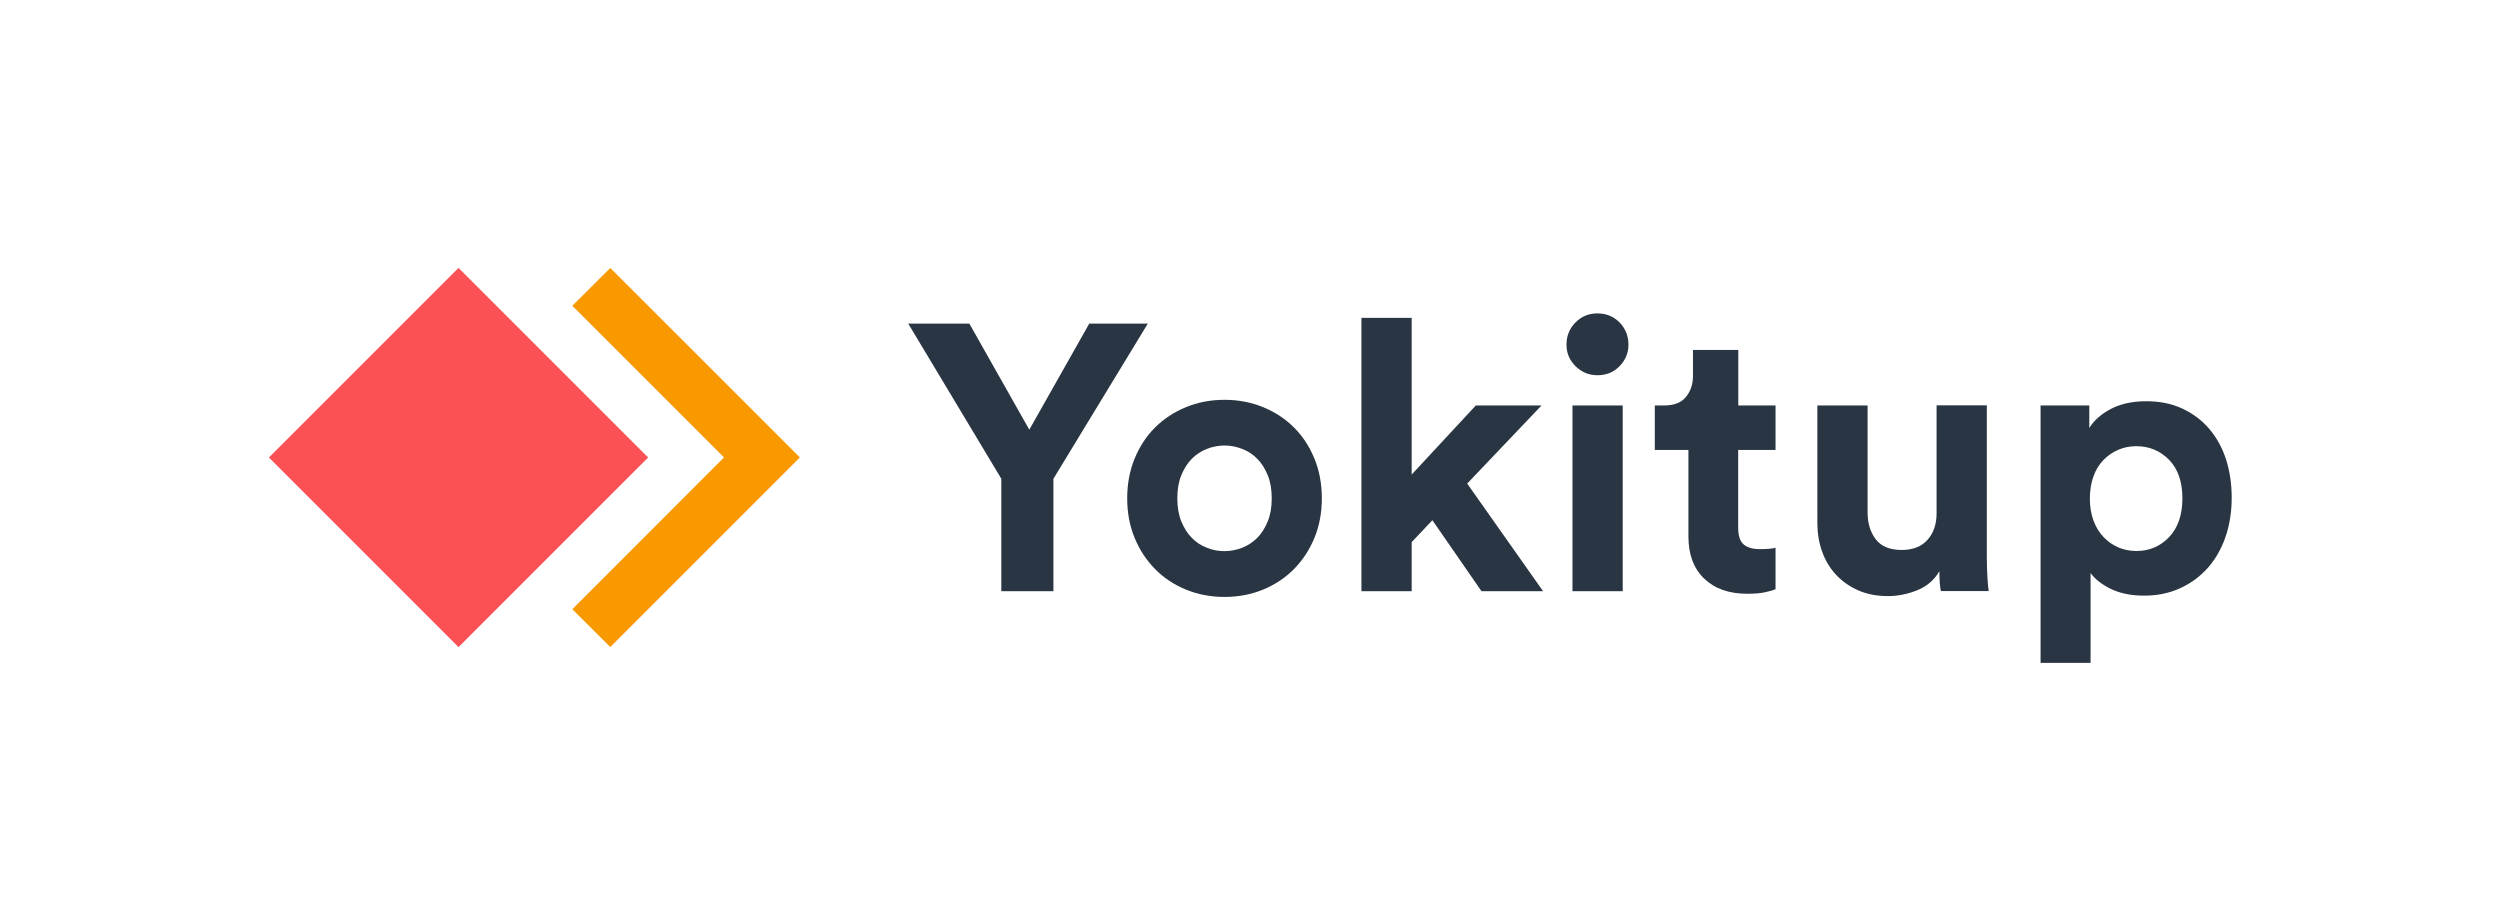
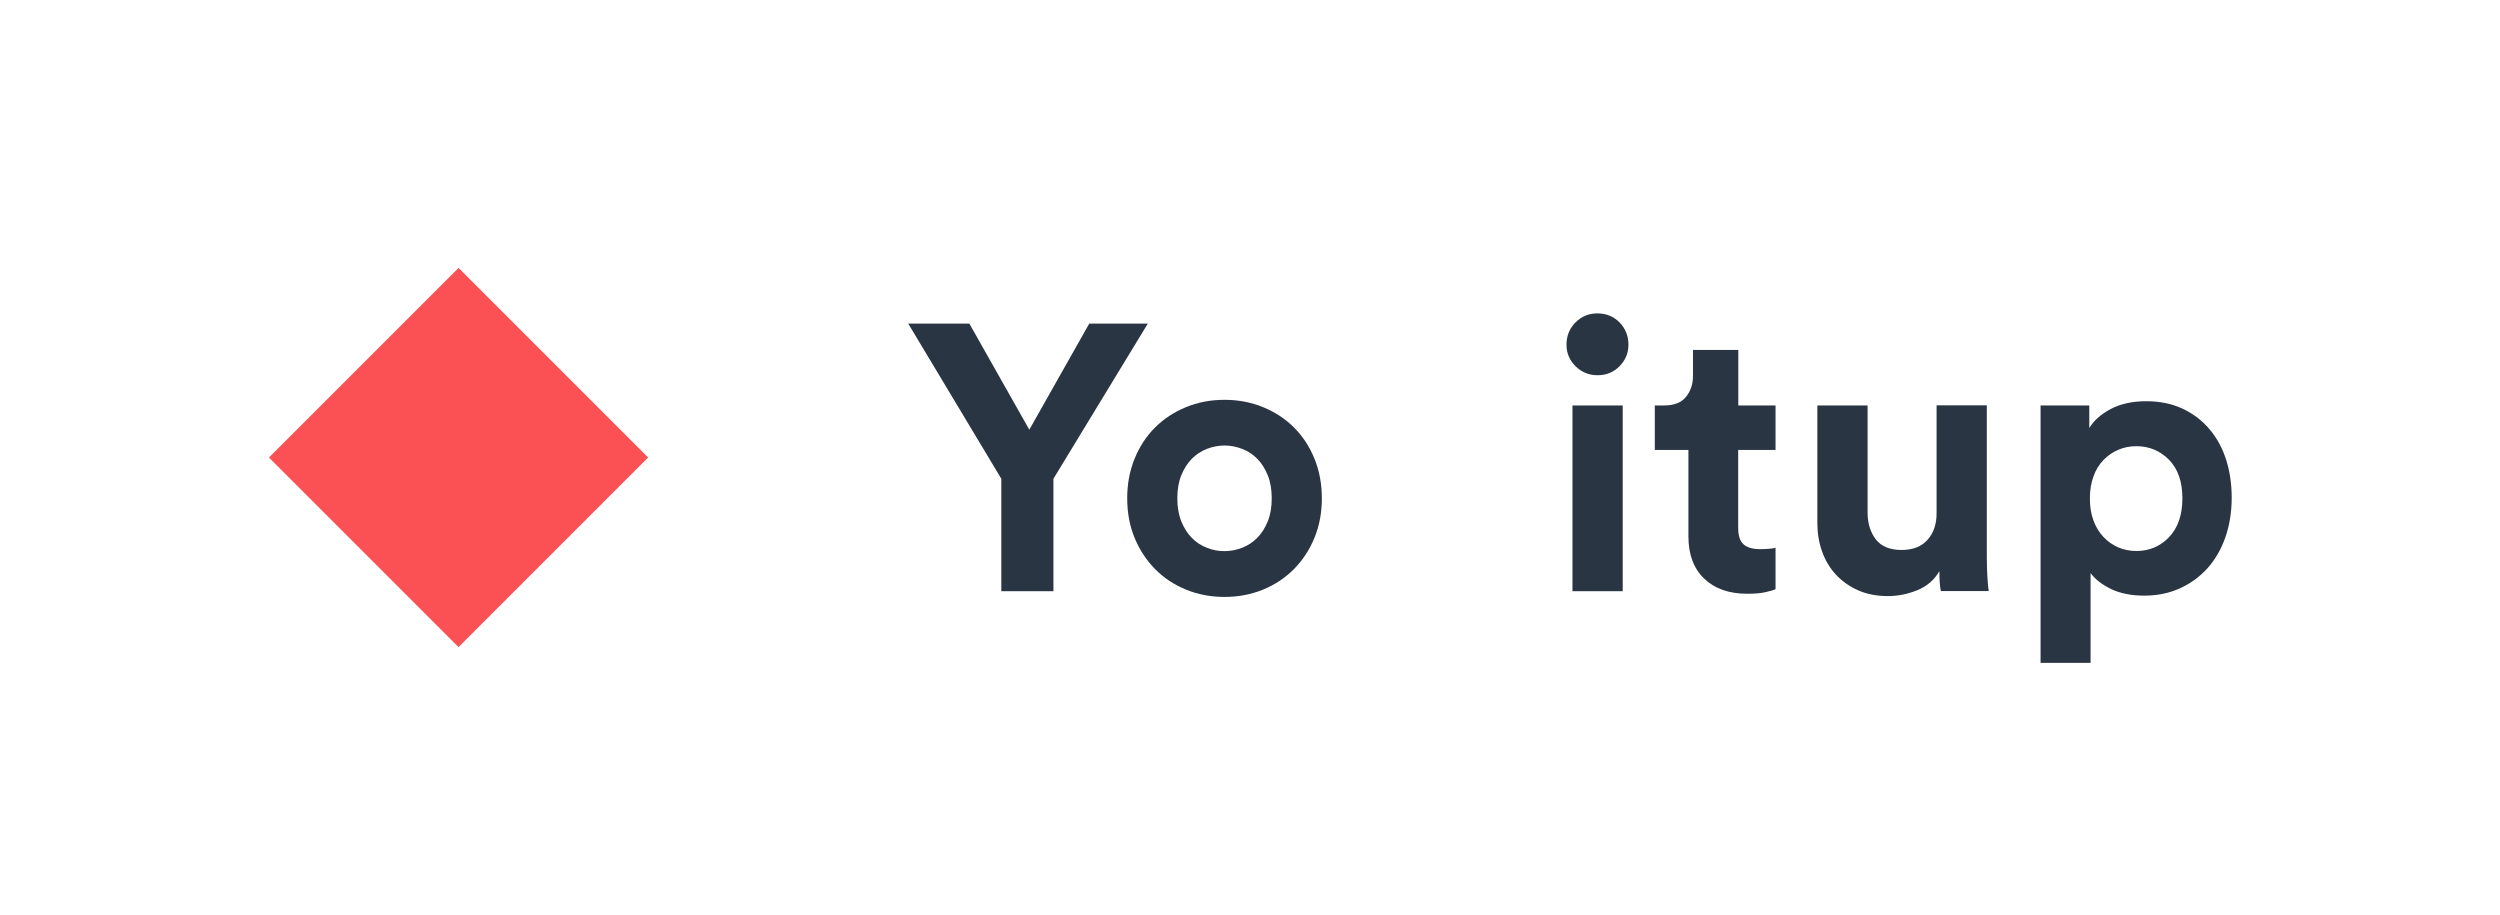
<svg xmlns="http://www.w3.org/2000/svg" version="1.1" id="Calque_1" x="0px" y="0px" viewBox="0 0 2134.7 781.3" style="enable-background:new 0 0 2134.7 781.3;" xml:space="preserve">
  <style type="text/css">
	.st1{fill:#F99900;}
	.st2{fill:#FB5155;}
	.st3{fill:#293542;}
	.st9{fill:none;}
</style>
  <g>
-     <rect class="st9" width="2134.7" height="781.3" />
-     <polygon class="st1" points="521.1,228.8 488.7,261.1 618.2,390.6 488.7,520.2 521.1,552.5 683,390.6  " />
    <rect x="277.1" y="276.2" transform="matrix(0.707 -0.707 0.707 0.707 -161.545 391.295)" class="st2" width="229" height="229" />
    <g>
      <g>
        <path class="st3" d="M775.5,276.3h52.2l51.2,90.6l51.2-90.6h50l-80.6,132.5v96h-44.5v-96L775.5,276.3z" />
        <path class="st3" d="M1045.6,341.4c11.8,0,22.8,2.1,33,6.3c10.2,4.2,19,10,26.4,17.4c7.4,7.4,13.2,16.3,17.4,26.6     c4.2,10.3,6.3,21.6,6.3,33.8c0,12.2-2.1,23.5-6.3,33.7c-4.2,10.2-10,19.1-17.4,26.6c-7.4,7.5-16.2,13.4-26.4,17.6     c-10.2,4.2-21.2,6.3-33,6.3c-11.8,0-22.8-2.1-33-6.3c-10.2-4.2-19-10-26.4-17.6c-7.4-7.5-13.2-16.4-17.4-26.6     c-4.2-10.2-6.3-21.4-6.3-33.7c0-12.2,2.1-23.5,6.3-33.8c4.2-10.3,10-19.2,17.4-26.6c7.4-7.4,16.2-13.2,26.4-17.4     C1022.7,343.5,1033.7,341.4,1045.6,341.4z M1045.6,470.6c5.2,0,10.2-1,15.1-2.9c4.9-1.9,9.2-4.8,12.9-8.5c3.7-3.8,6.6-8.4,8.9-14     c2.3-5.6,3.4-12.1,3.4-19.7c0-7.5-1.1-14.1-3.4-19.7c-2.3-5.6-5.2-10.3-8.9-14c-3.7-3.8-8-6.6-12.9-8.5c-4.9-1.9-10-2.9-15.1-2.9     s-10.2,1-15.1,2.9c-4.9,1.9-9.2,4.8-12.9,8.5c-3.7,3.8-6.6,8.4-8.9,14c-2.3,5.6-3.4,12.1-3.4,19.7c0,7.5,1.1,14.1,3.4,19.7     c2.3,5.6,5.2,10.3,8.9,14c3.7,3.8,7.9,6.6,12.9,8.5C1035.3,469.7,1040.4,470.6,1045.6,470.6z" />
-         <path class="st3" d="M1252.8,412.9l64.8,91.9H1265l-41.9-60.6l-17.7,18.7v41.9h-42.9V271.4h42.9v133.8l54.8-59h56.1L1252.8,412.9     z" />
        <path class="st3" d="M1337.6,294.3c0-7.5,2.6-13.9,7.7-19c5.2-5.2,11.4-7.7,18.7-7.7c7.5,0,13.8,2.6,18.9,7.7     c5,5.2,7.6,11.5,7.6,19c0,7.1-2.5,13.2-7.6,18.4c-5.1,5.2-11.3,7.7-18.9,7.7c-7.3,0-13.5-2.6-18.7-7.7     C1340.1,307.5,1337.6,301.4,1337.6,294.3z M1342.7,504.8V346.2h42.9v158.6H1342.7z" />
        <path class="st3" d="M1484.2,346.2h31.9v38h-31.9v66.4c0,6.9,1.6,11.7,4.7,14.3c3.1,2.7,7.8,4,14,4c2.6,0,5.2-0.1,7.7-0.3     c2.6-0.2,4.4-0.5,5.5-1v35.5c-1.9,0.9-4.9,1.7-8.9,2.6c-4,0.9-9.1,1.3-15.3,1.3c-15.5,0-27.7-4.3-36.7-12.9     c-9-8.6-13.5-20.6-13.5-36.1v-73.8H1413v-38h8.1c8.4,0,14.6-2.4,18.5-7.3c4-4.8,6-10.8,6-17.9v-22.2h38.7V346.2z" />
        <path class="st3" d="M1657.3,504.8c-0.4-1.7-0.8-4.2-1-7.4c-0.2-3.2-0.3-6.4-0.3-9.7c-4.3,7.5-10.6,12.9-18.9,16.3     c-8.3,3.3-16.6,5-25,5c-9.7,0-18.2-1.7-25.6-5c-7.4-3.3-13.7-7.8-18.9-13.4c-5.2-5.6-9.1-12.2-11.8-19.8c-2.7-7.6-4-15.7-4-24.3     V346.2h42.9v91.5c0,9,2.3,16.6,6.9,22.7c4.6,6.1,12,9.2,22.1,9.2c9.7,0,17.1-2.9,22.2-8.7c5.2-5.8,7.7-13.3,7.7-22.6v-92.2h42.9     v129.9c0,6.2,0.2,11.9,0.5,16.9c0.3,5.1,0.7,9,1.1,11.8H1657.3z" />
        <path class="st3" d="M1742.4,566V346.2h41.6v19.3c3.7-6.2,9.7-11.6,18-16.1c8.4-4.5,18.6-6.8,30.6-6.8c11.6,0,21.9,2.1,30.9,6.3     c9,4.2,16.7,10,23,17.4c6.3,7.4,11.1,16.1,14.3,26.1s4.8,20.9,4.8,32.7c0,12-1.8,23.2-5.3,33.4c-3.5,10.2-8.6,19-15.1,26.4     c-6.6,7.4-14.5,13.2-23.7,17.4c-9.2,4.2-19.4,6.3-30.6,6.3c-11,0-20.4-1.9-28.2-5.6c-7.8-3.8-13.7-8.3-17.6-13.7V566H1742.4z      M1863.5,425.5c0-14.2-3.8-25.1-11.4-32.9c-7.6-7.7-16.9-11.6-27.9-11.6c-5.6,0-10.7,1-15.5,3.1c-4.7,2-8.9,4.9-12.6,8.7     c-3.7,3.8-6.5,8.4-8.5,13.9c-2,5.5-3.1,11.8-3.1,18.9c0,7.1,1,13.4,3.1,18.9c2,5.5,4.9,10.2,8.5,14c3.7,3.9,7.8,6.8,12.6,8.9     c4.7,2,9.9,3.1,15.5,3.1c11,0,20.3-3.9,27.9-11.8C1859.7,450.7,1863.5,439.7,1863.5,425.5z" />
      </g>
    </g>
  </g>
</svg>